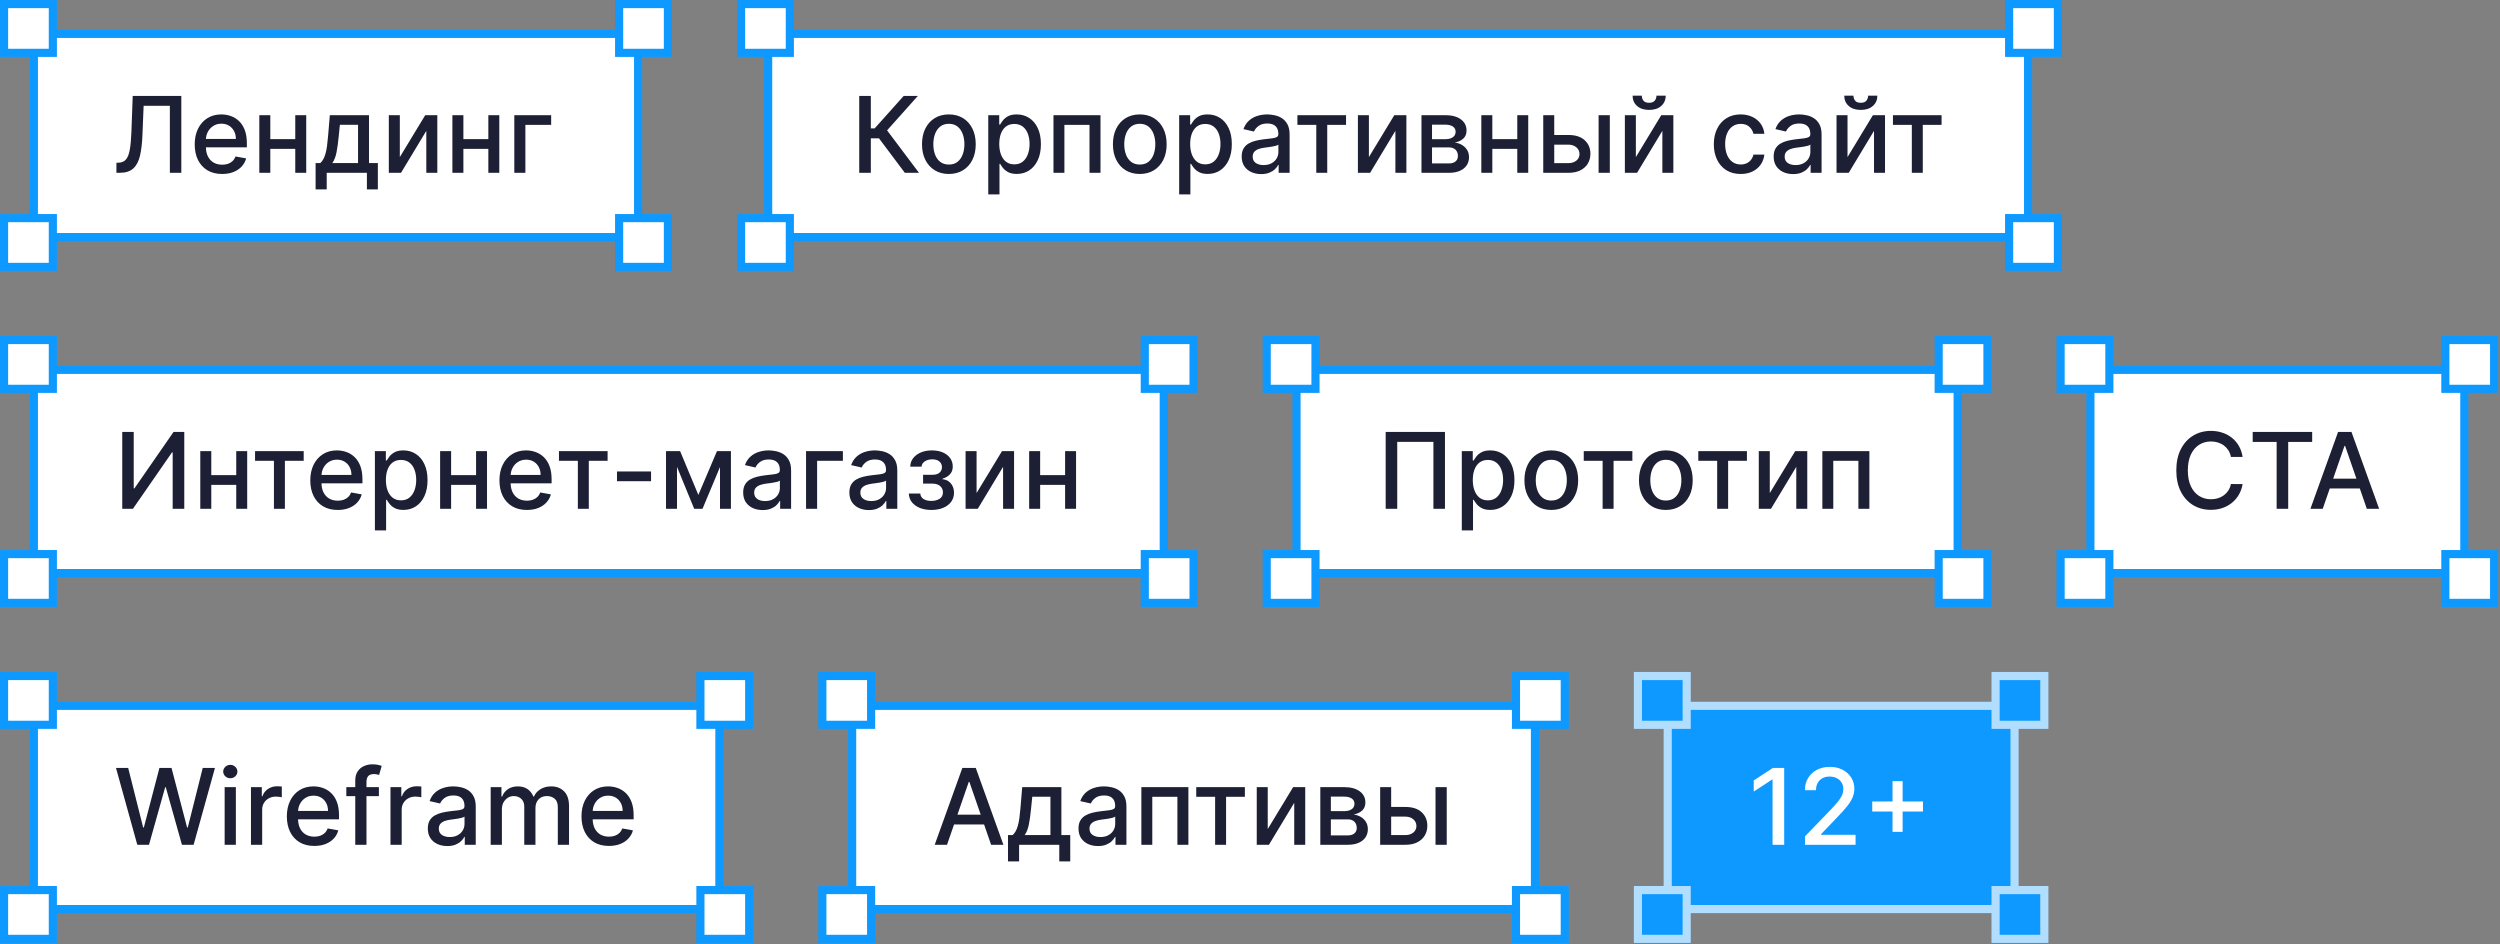
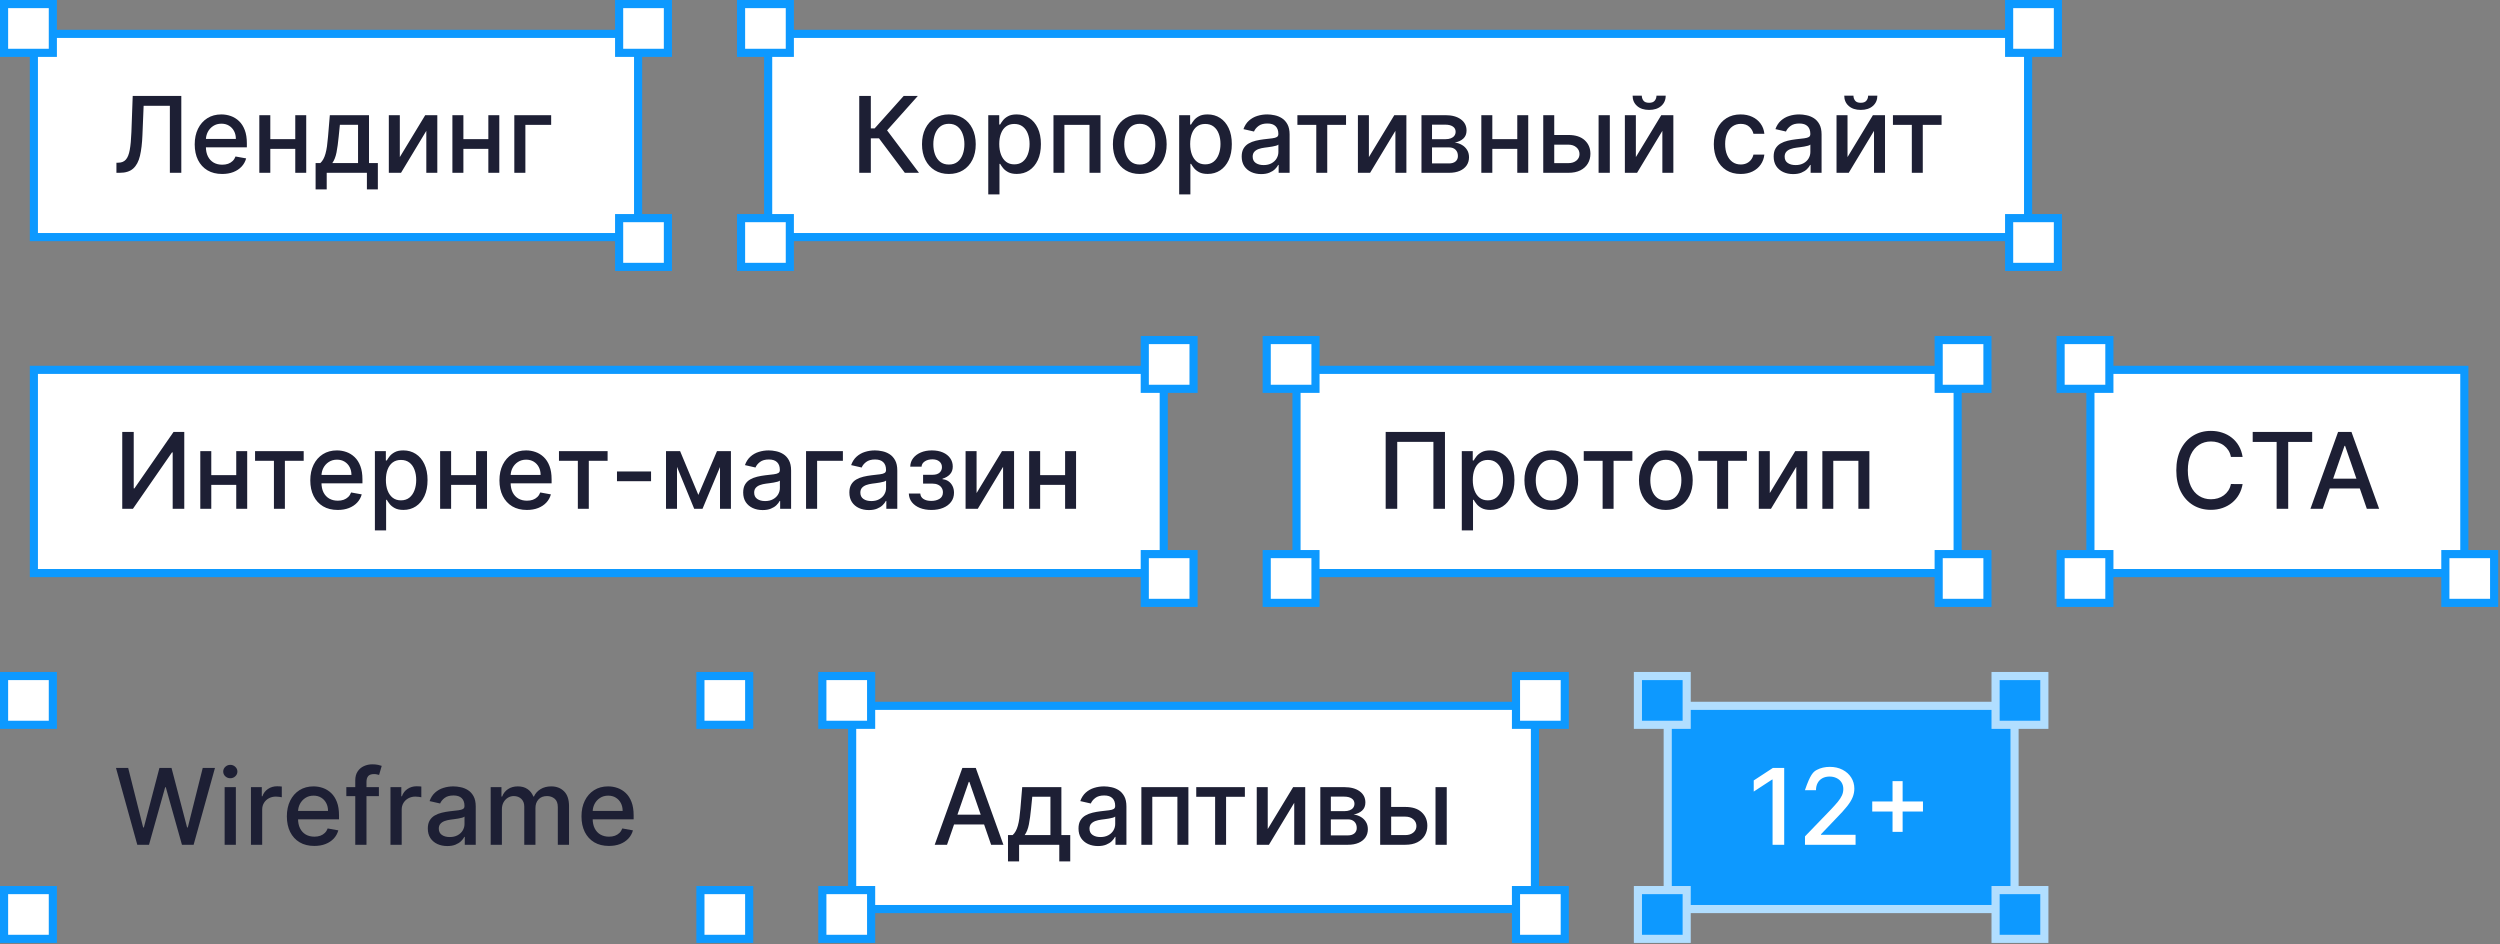
<svg xmlns="http://www.w3.org/2000/svg" width="519" height="196" viewBox="0 0 519 196" fill="none">
  <rect x="0" y="0" width="519" height="196" fill="#808080" stroke="none" />
  <rect x="7.031" y="7.031" width="125.438" height="42.188" fill="white" stroke="#0D99FF" stroke-width="1.688" />
  <rect x="0.844" y="0.844" width="10.125" height="10.125" fill="white" stroke="#0D99FF" stroke-width="1.688" />
-   <rect x="0.844" y="45.281" width="10.125" height="10.125" fill="white" stroke="#0D99FF" stroke-width="1.688" />
  <rect x="128.531" y="0.844" width="10.125" height="10.125" fill="white" stroke="#0D99FF" stroke-width="1.688" />
  <rect x="128.531" y="45.281" width="10.125" height="10.125" fill="white" stroke="#0D99FF" stroke-width="1.688" />
  <path d="M24.17 35.875V33.787L24.638 33.772C25.271 33.756 25.77 33.541 26.134 33.125C26.502 32.709 26.77 32.04 26.936 31.115C27.107 30.191 27.221 28.957 27.279 27.415L27.551 19.921H37.64V35.875H35.264V21.962H29.818L29.569 28.053C29.502 29.762 29.33 31.198 29.055 32.362C28.78 33.52 28.312 34.395 27.653 34.987C26.998 35.579 26.066 35.875 24.856 35.875H24.17ZM46.116 36.117C44.937 36.117 43.921 35.865 43.07 35.361C42.223 34.852 41.569 34.138 41.106 33.218C40.649 32.294 40.421 31.211 40.421 29.97C40.421 28.744 40.649 27.664 41.106 26.729C41.569 25.794 42.213 25.065 43.038 24.54C43.869 24.016 44.841 23.753 45.952 23.753C46.627 23.753 47.282 23.865 47.915 24.088C48.549 24.312 49.117 24.662 49.621 25.14C50.125 25.618 50.522 26.238 50.813 27.002C51.104 27.76 51.249 28.682 51.249 29.767V30.593H41.737V28.848H48.967C48.967 28.235 48.842 27.693 48.593 27.22C48.344 26.742 47.993 26.366 47.541 26.09C47.095 25.815 46.57 25.677 45.968 25.677C45.313 25.677 44.742 25.838 44.254 26.16C43.771 26.477 43.397 26.893 43.132 27.407C42.872 27.916 42.742 28.469 42.742 29.066V30.43C42.742 31.229 42.883 31.91 43.163 32.471C43.449 33.032 43.846 33.46 44.355 33.756C44.864 34.047 45.459 34.192 46.139 34.192C46.58 34.192 46.983 34.13 47.346 34.005C47.71 33.876 48.024 33.683 48.289 33.429C48.554 33.174 48.757 32.86 48.897 32.486L51.101 32.883C50.925 33.533 50.608 34.101 50.151 34.59C49.699 35.073 49.13 35.449 48.445 35.719C47.765 35.984 46.988 36.117 46.116 36.117ZM61.944 28.887V30.905H55.462V28.887H61.944ZM56.116 23.909V35.875H53.834V23.909H56.116ZM63.572 23.909V35.875H61.297V23.909H63.572ZM65.519 39.326V33.857H66.493C66.742 33.629 66.953 33.356 67.124 33.039C67.301 32.722 67.449 32.346 67.568 31.91C67.693 31.474 67.797 30.965 67.88 30.383C67.963 29.796 68.036 29.126 68.098 28.373L68.472 23.909H76.605V33.857H78.443V39.326H76.169V35.875H67.825V39.326H65.519ZM68.986 33.857H74.33V25.903H70.56L70.31 28.373C70.191 29.63 70.04 30.72 69.859 31.645C69.677 32.564 69.386 33.302 68.986 33.857ZM83.003 32.611L88.277 23.909H90.785V35.875H88.503V27.165L83.252 35.875H80.72V23.909H83.003V32.611ZM102.027 28.887V30.905H95.545V28.887H102.027ZM96.2 23.909V35.875H93.917V23.909H96.2ZM103.655 23.909V35.875H101.38V23.909H103.655ZM114.421 23.909V25.919H109.069V35.875H106.771V23.909H114.421Z" fill="#1D1F34" />
  <rect x="159.469" y="7.031" width="261.562" height="42.188" fill="white" stroke="#0D99FF" stroke-width="1.688" />
  <rect x="153.844" y="0.844" width="10.125" height="10.125" fill="white" stroke="#0D99FF" stroke-width="1.688" />
  <rect x="153.844" y="45.281" width="10.125" height="10.125" fill="white" stroke="#0D99FF" stroke-width="1.688" />
  <rect x="417.094" y="0.844" width="10.125" height="10.125" fill="white" stroke="#0D99FF" stroke-width="1.688" />
  <rect x="417.094" y="45.281" width="10.125" height="10.125" fill="white" stroke="#0D99FF" stroke-width="1.688" />
  <path d="M187.843 35.875L182.483 28.724H180.785V35.875H178.378V19.921H180.785V26.659H181.572L187.602 19.921H190.538L184.158 27.064L190.78 35.875H187.843ZM196.985 36.117C195.863 36.117 194.884 35.859 194.048 35.345C193.212 34.831 192.563 34.112 192.1 33.187C191.638 32.263 191.407 31.183 191.407 29.947C191.407 28.705 191.638 27.62 192.1 26.69C192.563 25.761 193.212 25.039 194.048 24.524C194.884 24.01 195.863 23.753 196.985 23.753C198.107 23.753 199.086 24.01 199.922 24.524C200.758 25.039 201.407 25.761 201.869 26.69C202.332 27.62 202.563 28.705 202.563 29.947C202.563 31.183 202.332 32.263 201.869 33.187C201.407 34.112 200.758 34.831 199.922 35.345C199.086 35.859 198.107 36.117 196.985 36.117ZM196.993 34.161C197.72 34.161 198.322 33.969 198.8 33.585C199.278 33.2 199.631 32.689 199.86 32.05C200.093 31.411 200.21 30.707 200.21 29.939C200.21 29.175 200.093 28.474 199.86 27.835C199.631 27.191 199.278 26.675 198.8 26.285C198.322 25.896 197.72 25.701 196.993 25.701C196.26 25.701 195.653 25.896 195.17 26.285C194.692 26.675 194.336 27.191 194.103 27.835C193.874 28.474 193.76 29.175 193.76 29.939C193.76 30.707 193.874 31.411 194.103 32.05C194.336 32.689 194.692 33.2 195.17 33.585C195.653 33.969 196.26 34.161 196.993 34.161ZM205.163 40.362V23.909H207.438V25.849H207.632C207.767 25.6 207.962 25.311 208.217 24.984C208.471 24.657 208.824 24.371 209.276 24.127C209.728 23.878 210.325 23.753 211.068 23.753C212.034 23.753 212.896 23.997 213.654 24.486C214.413 24.974 215.007 25.677 215.438 26.597C215.875 27.516 216.093 28.622 216.093 29.915C216.093 31.209 215.877 32.317 215.446 33.242C215.015 34.161 214.423 34.87 213.67 35.369C212.917 35.862 212.057 36.109 211.091 36.109C210.364 36.109 209.77 35.987 209.307 35.743C208.85 35.498 208.492 35.213 208.232 34.886C207.973 34.558 207.773 34.268 207.632 34.013H207.492V40.362H205.163ZM207.445 29.892C207.445 30.733 207.567 31.471 207.812 32.105C208.056 32.738 208.409 33.234 208.871 33.592C209.333 33.946 209.899 34.122 210.569 34.122C211.265 34.122 211.847 33.938 212.314 33.569C212.782 33.195 213.135 32.689 213.374 32.05C213.618 31.411 213.74 30.692 213.74 29.892C213.74 29.103 213.621 28.394 213.382 27.765C213.148 27.137 212.795 26.641 212.322 26.277C211.855 25.914 211.27 25.732 210.569 25.732C209.894 25.732 209.323 25.906 208.855 26.254C208.393 26.602 208.043 27.087 207.804 27.711C207.565 28.334 207.445 29.061 207.445 29.892ZM218.702 35.875V23.909H228.464V35.875H226.181V25.919H220.969V35.875H218.702ZM236.618 36.117C235.496 36.117 234.517 35.859 233.681 35.345C232.845 34.831 232.196 34.112 231.734 33.187C231.271 32.263 231.04 31.183 231.04 29.947C231.04 28.705 231.271 27.62 231.734 26.69C232.196 25.761 232.845 25.039 233.681 24.524C234.517 24.01 235.496 23.753 236.618 23.753C237.74 23.753 238.719 24.01 239.555 24.524C240.391 25.039 241.04 25.761 241.503 26.69C241.965 27.62 242.196 28.705 242.196 29.947C242.196 31.183 241.965 32.263 241.503 33.187C241.04 34.112 240.391 34.831 239.555 35.345C238.719 35.859 237.74 36.117 236.618 36.117ZM236.626 34.161C237.353 34.161 237.955 33.969 238.433 33.585C238.911 33.2 239.264 32.689 239.493 32.05C239.726 31.411 239.843 30.707 239.843 29.939C239.843 29.175 239.726 28.474 239.493 27.835C239.264 27.191 238.911 26.675 238.433 26.285C237.955 25.896 237.353 25.701 236.626 25.701C235.894 25.701 235.286 25.896 234.803 26.285C234.325 26.675 233.969 27.191 233.736 27.835C233.507 28.474 233.393 29.175 233.393 29.939C233.393 30.707 233.507 31.411 233.736 32.05C233.969 32.689 234.325 33.2 234.803 33.585C235.286 33.969 235.894 34.161 236.626 34.161ZM244.796 40.362V23.909H247.071V25.849H247.266C247.401 25.6 247.595 25.311 247.85 24.984C248.104 24.657 248.457 24.371 248.909 24.127C249.361 23.878 249.958 23.753 250.701 23.753C251.667 23.753 252.529 23.997 253.287 24.486C254.046 24.974 254.64 25.677 255.071 26.597C255.508 27.516 255.726 28.622 255.726 29.915C255.726 31.209 255.51 32.317 255.079 33.242C254.648 34.161 254.056 34.87 253.303 35.369C252.55 35.862 251.69 36.109 250.724 36.109C249.997 36.109 249.403 35.987 248.94 35.743C248.483 35.498 248.125 35.213 247.865 34.886C247.606 34.558 247.406 34.268 247.266 34.013H247.125V40.362H244.796ZM247.079 29.892C247.079 30.733 247.201 31.471 247.445 32.105C247.689 32.738 248.042 33.234 248.504 33.592C248.966 33.946 249.533 34.122 250.202 34.122C250.898 34.122 251.48 33.938 251.948 33.569C252.415 33.195 252.768 32.689 253.007 32.05C253.251 31.411 253.373 30.692 253.373 29.892C253.373 29.103 253.254 28.394 253.015 27.765C252.781 27.137 252.428 26.641 251.955 26.277C251.488 25.914 250.904 25.732 250.202 25.732C249.527 25.732 248.956 25.906 248.489 26.254C248.026 26.602 247.676 27.087 247.437 27.711C247.198 28.334 247.079 29.061 247.079 29.892ZM261.818 36.14C261.06 36.14 260.374 36 259.761 35.719C259.148 35.434 258.663 35.021 258.304 34.48C257.951 33.94 257.775 33.278 257.775 32.494C257.775 31.819 257.905 31.263 258.164 30.827C258.424 30.391 258.774 30.045 259.216 29.791C259.657 29.536 260.151 29.344 260.696 29.214C261.241 29.084 261.797 28.986 262.363 28.918C263.08 28.835 263.662 28.768 264.108 28.716C264.555 28.659 264.879 28.568 265.082 28.443C265.285 28.318 265.386 28.116 265.386 27.835V27.781C265.386 27.101 265.194 26.573 264.809 26.199C264.43 25.826 263.864 25.639 263.111 25.639C262.327 25.639 261.709 25.812 261.257 26.16C260.81 26.503 260.501 26.885 260.33 27.306L258.141 26.807C258.4 26.08 258.78 25.493 259.278 25.047C259.782 24.595 260.361 24.267 261.015 24.065C261.67 23.857 262.358 23.753 263.08 23.753C263.558 23.753 264.064 23.81 264.599 23.925C265.139 24.034 265.643 24.236 266.11 24.532C266.583 24.828 266.97 25.252 267.271 25.802C267.572 26.348 267.723 27.056 267.723 27.929V35.875H265.448V34.239H265.355C265.204 34.54 264.978 34.836 264.677 35.127C264.376 35.418 263.989 35.66 263.516 35.852C263.044 36.044 262.477 36.14 261.818 36.14ZM262.324 34.27C262.968 34.27 263.519 34.143 263.976 33.889C264.438 33.634 264.789 33.302 265.027 32.891C265.272 32.476 265.394 32.032 265.394 31.559V30.017C265.31 30.1 265.149 30.178 264.911 30.25C264.677 30.318 264.409 30.378 264.108 30.43C263.807 30.476 263.514 30.52 263.228 30.562C262.942 30.598 262.703 30.63 262.511 30.655C262.059 30.713 261.646 30.809 261.273 30.944C260.904 31.079 260.608 31.273 260.384 31.528C260.166 31.777 260.057 32.11 260.057 32.525C260.057 33.102 260.27 33.538 260.696 33.834C261.122 34.125 261.665 34.27 262.324 34.27ZM269.341 25.919V23.909H279.438V25.919H275.535V35.875H273.26V25.919H269.341ZM284.184 32.611L289.458 23.909H291.966V35.875H289.684V27.165L284.433 35.875H281.901V23.909H284.184V32.611ZM295.098 35.875V23.909H300.06C301.411 23.909 302.481 24.197 303.27 24.774C304.059 25.345 304.454 26.122 304.454 27.103C304.454 27.804 304.231 28.36 303.784 28.77C303.338 29.18 302.746 29.456 302.008 29.596C302.543 29.658 303.034 29.819 303.48 30.079C303.927 30.334 304.285 30.676 304.555 31.107C304.831 31.538 304.968 32.053 304.968 32.65C304.968 33.283 304.805 33.844 304.478 34.333C304.15 34.816 303.675 35.195 303.052 35.47C302.434 35.74 301.689 35.875 300.816 35.875H295.098ZM297.287 33.927H300.816C301.393 33.927 301.844 33.79 302.172 33.514C302.499 33.239 302.662 32.865 302.662 32.393C302.662 31.837 302.499 31.401 302.172 31.084C301.844 30.762 301.393 30.601 300.816 30.601H297.287V33.927ZM297.287 28.895H300.084C300.52 28.895 300.894 28.833 301.206 28.708C301.522 28.583 301.764 28.407 301.93 28.178C302.102 27.945 302.187 27.669 302.187 27.352C302.187 26.89 301.998 26.529 301.619 26.27C301.239 26.01 300.72 25.88 300.06 25.88H297.287V28.895ZM315.633 28.887V30.905H309.152V28.887H315.633ZM309.806 23.909V35.875H307.524V23.909H309.806ZM317.261 23.909V35.875H314.987V23.909H317.261ZM322.13 28.022H325.605C327.069 28.022 328.196 28.386 328.986 29.113C329.775 29.84 330.17 30.777 330.17 31.925C330.17 32.673 329.993 33.346 329.64 33.943C329.287 34.54 328.77 35.013 328.09 35.361C327.41 35.704 326.581 35.875 325.605 35.875H320.378V23.909H322.66V33.865H325.605C326.275 33.865 326.825 33.691 327.256 33.343C327.687 32.99 327.903 32.541 327.903 31.995C327.903 31.419 327.687 30.949 327.256 30.585C326.825 30.217 326.275 30.032 325.605 30.032H322.13V28.022ZM331.868 35.875V23.909H334.198V35.875H331.868ZM339.606 32.611L344.88 23.909H347.388V35.875H345.106V27.165L339.855 35.875H337.323V23.909H339.606V32.611ZM343.883 19.858H345.799C345.799 20.736 345.488 21.45 344.864 22C344.246 22.546 343.41 22.818 342.356 22.818C341.307 22.818 340.473 22.546 339.855 22C339.237 21.45 338.928 20.736 338.928 19.858H340.837C340.837 20.248 340.951 20.593 341.18 20.894C341.408 21.19 341.8 21.338 342.356 21.338C342.901 21.338 343.291 21.19 343.525 20.894C343.763 20.598 343.883 20.253 343.883 19.858ZM361.366 36.117C360.208 36.117 359.211 35.854 358.375 35.33C357.544 34.8 356.905 34.07 356.458 33.141C356.012 32.211 355.788 31.146 355.788 29.947C355.788 28.731 356.017 27.659 356.474 26.729C356.931 25.794 357.575 25.065 358.406 24.54C359.237 24.016 360.216 23.753 361.343 23.753C362.252 23.753 363.062 23.922 363.773 24.26C364.485 24.592 365.059 25.059 365.495 25.662C365.937 26.264 366.199 26.968 366.282 27.773H364.015C363.89 27.212 363.605 26.729 363.158 26.324C362.717 25.919 362.125 25.716 361.382 25.716C360.733 25.716 360.164 25.888 359.676 26.231C359.193 26.568 358.816 27.051 358.546 27.68C358.276 28.303 358.141 29.04 358.141 29.892C358.141 30.765 358.273 31.518 358.538 32.151C358.803 32.785 359.177 33.276 359.66 33.624C360.148 33.972 360.722 34.146 361.382 34.146C361.823 34.146 362.223 34.065 362.582 33.904C362.945 33.738 363.249 33.502 363.493 33.195C363.742 32.889 363.916 32.52 364.015 32.089H366.282C366.199 32.863 365.947 33.553 365.526 34.161C365.106 34.769 364.542 35.247 363.836 35.594C363.135 35.943 362.311 36.117 361.366 36.117ZM372.255 36.14C371.497 36.14 370.811 36 370.199 35.719C369.586 35.434 369.1 35.021 368.742 34.48C368.389 33.94 368.212 33.278 368.212 32.494C368.212 31.819 368.342 31.263 368.601 30.827C368.861 30.391 369.212 30.045 369.653 29.791C370.095 29.536 370.588 29.344 371.133 29.214C371.679 29.084 372.234 28.986 372.8 28.918C373.517 28.835 374.099 28.768 374.545 28.716C374.992 28.659 375.317 28.568 375.519 28.443C375.722 28.318 375.823 28.116 375.823 27.835V27.781C375.823 27.101 375.631 26.573 375.247 26.199C374.867 25.826 374.301 25.639 373.548 25.639C372.764 25.639 372.146 25.812 371.694 26.16C371.248 26.503 370.939 26.885 370.767 27.306L368.578 26.807C368.838 26.08 369.217 25.493 369.716 25.047C370.219 24.595 370.798 24.267 371.453 24.065C372.107 23.857 372.795 23.753 373.517 23.753C373.995 23.753 374.501 23.81 375.036 23.925C375.576 24.034 376.08 24.236 376.548 24.532C377.02 24.828 377.407 25.252 377.708 25.802C378.01 26.348 378.16 27.056 378.16 27.929V35.875H375.885V34.239H375.792C375.641 34.54 375.415 34.836 375.114 35.127C374.813 35.418 374.426 35.66 373.953 35.852C373.481 36.044 372.915 36.14 372.255 36.14ZM372.762 34.27C373.406 34.27 373.956 34.143 374.413 33.889C374.875 33.634 375.226 33.302 375.465 32.891C375.709 32.476 375.831 32.032 375.831 31.559V30.017C375.748 30.1 375.587 30.178 375.348 30.25C375.114 30.318 374.847 30.378 374.545 30.43C374.244 30.476 373.951 30.52 373.665 30.562C373.38 30.598 373.141 30.63 372.948 30.655C372.497 30.713 372.084 30.809 371.71 30.944C371.341 31.079 371.045 31.273 370.822 31.528C370.604 31.777 370.495 32.11 370.495 32.525C370.495 33.102 370.707 33.538 371.133 33.834C371.559 34.125 372.102 34.27 372.762 34.27ZM383.545 32.611L388.819 23.909H391.328V35.875H389.045V27.165L383.795 35.875H381.263V23.909H383.545V32.611ZM387.822 19.858H389.739C389.739 20.736 389.427 21.45 388.804 22C388.186 22.546 387.35 22.818 386.295 22.818C385.246 22.818 384.413 22.546 383.795 22C383.177 21.45 382.867 20.736 382.867 19.858H384.776C384.776 20.248 384.89 20.593 385.119 20.894C385.347 21.19 385.74 21.338 386.295 21.338C386.841 21.338 387.23 21.19 387.464 20.894C387.703 20.598 387.822 20.253 387.822 19.858ZM392.975 25.919V23.909H403.072V25.919H399.169V35.875H396.894V25.919H392.975Z" fill="#1D1F34" />
  <rect x="7.031" y="76.781" width="234.562" height="42.188" fill="white" stroke="#0D99FF" stroke-width="1.688" />
-   <rect x="0.844" y="70.594" width="10.125" height="10.125" fill="white" stroke="#0D99FF" stroke-width="1.688" />
-   <rect x="0.844" y="115.031" width="10.125" height="10.125" fill="white" stroke="#0D99FF" stroke-width="1.688" />
  <rect x="237.656" y="70.594" width="10.125" height="10.125" fill="white" stroke="#0D99FF" stroke-width="1.688" />
  <rect x="237.656" y="115.031" width="10.125" height="10.125" fill="white" stroke="#0D99FF" stroke-width="1.688" />
  <path d="M25.378 89.671H27.762V101.387H27.91L36.027 89.671H38.255V105.625H35.848V93.924H35.7L27.598 105.625H25.378V89.671ZM49.689 98.637V100.655H43.208V98.637H49.689ZM43.862 93.659V105.625H41.58V93.659H43.862ZM51.318 93.659V105.625H49.043V93.659H51.318ZM52.95 95.669V93.659H63.046V95.669H59.143V105.625H56.868V95.669H52.95ZM70.11 105.866C68.931 105.866 67.915 105.615 67.064 105.111C66.217 104.602 65.563 103.888 65.101 102.969C64.644 102.044 64.415 100.961 64.415 99.72C64.415 98.494 64.644 97.414 65.101 96.479C65.563 95.544 66.207 94.815 67.033 94.29C67.864 93.766 68.835 93.503 69.946 93.503C70.621 93.503 71.276 93.615 71.909 93.838C72.543 94.062 73.112 94.412 73.615 94.89C74.119 95.368 74.516 95.988 74.807 96.752C75.098 97.51 75.244 98.432 75.244 99.517V100.343H65.732V98.598H72.961C72.961 97.985 72.836 97.443 72.587 96.97C72.338 96.492 71.987 96.116 71.535 95.84C71.089 95.565 70.564 95.427 69.962 95.427C69.307 95.427 68.736 95.588 68.248 95.91C67.765 96.227 67.391 96.643 67.126 97.157C66.866 97.666 66.737 98.219 66.737 98.816V100.18C66.737 100.979 66.877 101.66 67.157 102.221C67.443 102.782 67.84 103.21 68.349 103.506C68.858 103.797 69.453 103.942 70.133 103.942C70.575 103.942 70.977 103.88 71.341 103.755C71.704 103.625 72.018 103.433 72.283 103.179C72.548 102.924 72.751 102.61 72.891 102.236L75.096 102.634C74.919 103.283 74.602 103.851 74.145 104.34C73.693 104.823 73.125 105.199 72.439 105.469C71.759 105.734 70.982 105.866 70.11 105.866ZM77.828 110.112V93.659H80.103V95.599H80.297C80.433 95.35 80.627 95.061 80.882 94.734C81.136 94.407 81.489 94.121 81.941 93.877C82.393 93.628 82.99 93.503 83.733 93.503C84.699 93.503 85.561 93.747 86.319 94.236C87.078 94.724 87.672 95.427 88.103 96.347C88.54 97.266 88.758 98.372 88.758 99.665C88.758 100.959 88.542 102.067 88.111 102.992C87.68 103.911 87.088 104.62 86.335 105.119C85.582 105.612 84.722 105.859 83.756 105.859C83.029 105.859 82.435 105.737 81.972 105.493C81.515 105.248 81.157 104.963 80.897 104.636C80.638 104.308 80.438 104.018 80.297 103.763H80.157V110.112H77.828ZM80.111 99.642C80.111 100.483 80.233 101.221 80.477 101.854C80.721 102.488 81.074 102.984 81.536 103.342C81.998 103.696 82.564 103.872 83.234 103.872C83.93 103.872 84.512 103.688 84.98 103.319C85.447 102.945 85.8 102.439 86.039 101.8C86.283 101.161 86.405 100.442 86.405 99.642C86.405 98.853 86.286 98.144 86.047 97.515C85.813 96.887 85.46 96.391 84.987 96.027C84.52 95.664 83.936 95.482 83.234 95.482C82.559 95.482 81.988 95.656 81.521 96.004C81.058 96.352 80.708 96.838 80.469 97.461C80.23 98.084 80.111 98.811 80.111 99.642ZM99.477 98.637V100.655H92.996V98.637H99.477ZM93.65 93.659V105.625H91.368V93.659H93.65ZM101.105 93.659V105.625H98.831V93.659H101.105ZM109.379 105.866C108.2 105.866 107.184 105.615 106.333 105.111C105.486 104.602 104.832 103.888 104.37 102.969C103.913 102.044 103.684 100.961 103.684 99.72C103.684 98.494 103.913 97.414 104.37 96.479C104.832 95.544 105.476 94.815 106.302 94.29C107.133 93.766 108.104 93.503 109.215 93.503C109.89 93.503 110.545 93.615 111.178 93.838C111.812 94.062 112.381 94.412 112.884 94.89C113.388 95.368 113.785 95.988 114.076 96.752C114.367 97.51 114.513 98.432 114.513 99.517V100.343H105.001V98.598H112.23C112.23 97.985 112.105 97.443 111.856 96.97C111.607 96.492 111.256 96.116 110.804 95.84C110.358 95.565 109.833 95.427 109.231 95.427C108.576 95.427 108.005 95.588 107.517 95.91C107.034 96.227 106.66 96.643 106.395 97.157C106.135 97.666 106.006 98.219 106.006 98.816V100.18C106.006 100.979 106.146 101.66 106.426 102.221C106.712 102.782 107.109 103.21 107.618 103.506C108.127 103.797 108.722 103.942 109.402 103.942C109.844 103.942 110.246 103.88 110.61 103.755C110.973 103.625 111.287 103.433 111.552 103.179C111.817 102.924 112.02 102.61 112.16 102.236L114.365 102.634C114.188 103.283 113.871 103.851 113.414 104.34C112.962 104.823 112.394 105.199 111.708 105.469C111.028 105.734 110.251 105.866 109.379 105.866ZM116.041 95.669V93.659H126.138V95.669H122.235V105.625H119.96V95.669H116.041ZM135.159 97.874V99.891H128.085V97.874H135.159ZM144.978 102.743L148.842 93.659H150.852L145.843 105.625H144.114L139.206 93.659H141.192L144.978 102.743ZM140.546 93.659V105.625H138.263V93.659H140.546ZM149.473 105.625V93.659H151.74V105.625H149.473ZM158.327 105.89C157.569 105.89 156.883 105.75 156.271 105.469C155.658 105.184 155.172 104.771 154.814 104.231C154.461 103.69 154.284 103.028 154.284 102.244C154.284 101.569 154.414 101.013 154.674 100.577C154.933 100.141 155.284 99.795 155.725 99.541C156.167 99.286 156.66 99.094 157.205 98.964C157.751 98.835 158.306 98.736 158.872 98.668C159.589 98.585 160.171 98.518 160.618 98.466C161.064 98.409 161.389 98.318 161.591 98.193C161.794 98.068 161.895 97.866 161.895 97.585V97.531C161.895 96.85 161.703 96.323 161.319 95.949C160.94 95.576 160.373 95.388 159.62 95.388C158.836 95.388 158.218 95.562 157.766 95.91C157.32 96.253 157.011 96.635 156.839 97.056L154.65 96.557C154.91 95.83 155.289 95.243 155.788 94.796C156.291 94.345 156.87 94.017 157.525 93.815C158.179 93.607 158.867 93.503 159.589 93.503C160.067 93.503 160.573 93.56 161.108 93.675C161.648 93.784 162.152 93.986 162.62 94.282C163.092 94.578 163.479 95.002 163.78 95.552C164.082 96.097 164.232 96.806 164.232 97.679V105.625H161.957V103.989H161.864C161.713 104.29 161.487 104.586 161.186 104.877C160.885 105.168 160.498 105.409 160.025 105.602C159.553 105.794 158.987 105.89 158.327 105.89ZM158.834 104.02C159.478 104.02 160.028 103.893 160.485 103.638C160.947 103.384 161.298 103.052 161.537 102.641C161.781 102.226 161.903 101.782 161.903 101.309V99.767C161.82 99.85 161.659 99.928 161.42 100C161.186 100.068 160.919 100.128 160.618 100.18C160.316 100.226 160.023 100.27 159.737 100.312C159.452 100.348 159.213 100.38 159.021 100.405C158.569 100.463 158.156 100.559 157.782 100.694C157.413 100.829 157.117 101.024 156.894 101.278C156.676 101.527 156.567 101.86 156.567 102.275C156.567 102.852 156.779 103.288 157.205 103.584C157.631 103.875 158.174 104.02 158.834 104.02ZM174.985 93.659V95.669H169.633V105.625H167.335V93.659H174.985ZM180.372 105.89C179.614 105.89 178.928 105.75 178.315 105.469C177.702 105.184 177.217 104.771 176.858 104.231C176.505 103.69 176.329 103.028 176.329 102.244C176.329 101.569 176.458 101.013 176.718 100.577C176.978 100.141 177.328 99.795 177.77 99.541C178.211 99.286 178.705 99.094 179.25 98.964C179.795 98.835 180.351 98.736 180.917 98.668C181.634 98.585 182.215 98.518 182.662 98.466C183.109 98.409 183.433 98.318 183.636 98.193C183.838 98.068 183.94 97.866 183.94 97.585V97.531C183.94 96.85 183.748 96.323 183.363 95.949C182.984 95.576 182.418 95.388 181.665 95.388C180.881 95.388 180.263 95.562 179.811 95.91C179.364 96.253 179.055 96.635 178.884 97.056L176.695 96.557C176.954 95.83 177.334 95.243 177.832 94.796C178.336 94.345 178.915 94.017 179.569 93.815C180.224 93.607 180.912 93.503 181.634 93.503C182.112 93.503 182.618 93.56 183.153 93.675C183.693 93.784 184.197 93.986 184.664 94.282C185.137 94.578 185.524 95.002 185.825 95.552C186.126 96.097 186.277 96.806 186.277 97.679V105.625H184.002V103.989H183.909C183.758 104.29 183.532 104.586 183.231 104.877C182.93 105.168 182.543 105.409 182.07 105.602C181.597 105.794 181.031 105.89 180.372 105.89ZM180.878 104.02C181.522 104.02 182.073 103.893 182.53 103.638C182.992 103.384 183.342 103.052 183.581 102.641C183.825 102.226 183.948 101.782 183.948 101.309V99.767C183.864 99.85 183.703 99.928 183.465 100C183.231 100.068 182.963 100.128 182.662 100.18C182.361 100.226 182.067 100.27 181.782 100.312C181.496 100.348 181.257 100.38 181.065 100.405C180.613 100.463 180.2 100.559 179.826 100.694C179.458 100.829 179.162 101.024 178.938 101.278C178.72 101.527 178.611 101.86 178.611 102.275C178.611 102.852 178.824 103.288 179.25 103.584C179.676 103.875 180.219 104.02 180.878 104.02ZM188.67 102.462H191.054C191.085 102.95 191.306 103.327 191.716 103.592C192.132 103.857 192.669 103.989 193.329 103.989C193.999 103.989 194.57 103.846 195.043 103.561C195.515 103.27 195.752 102.82 195.752 102.213C195.752 101.849 195.661 101.532 195.479 101.262C195.303 100.987 195.051 100.774 194.723 100.624C194.401 100.473 194.02 100.398 193.578 100.398H191.631V98.567H193.578C194.238 98.567 194.731 98.416 195.058 98.115C195.386 97.814 195.549 97.437 195.549 96.986C195.549 96.497 195.373 96.105 195.02 95.809C194.672 95.508 194.186 95.357 193.563 95.357C192.929 95.357 192.402 95.5 191.981 95.786C191.561 96.066 191.34 96.43 191.319 96.876H188.966C188.982 96.207 189.185 95.62 189.574 95.116C189.969 94.607 190.499 94.212 191.163 93.932C191.833 93.646 192.594 93.503 193.446 93.503C194.334 93.503 195.103 93.646 195.752 93.932C196.401 94.217 196.902 94.612 197.255 95.116C197.614 95.62 197.793 96.199 197.793 96.853C197.793 97.513 197.596 98.053 197.201 98.474C196.811 98.889 196.302 99.188 195.674 99.369V99.494C196.136 99.525 196.546 99.665 196.905 99.915C197.263 100.164 197.544 100.494 197.746 100.904C197.949 101.314 198.05 101.779 198.05 102.299C198.05 103.031 197.847 103.664 197.442 104.199C197.042 104.734 196.487 105.147 195.775 105.438C195.069 105.724 194.261 105.866 193.352 105.866C192.469 105.866 191.677 105.729 190.976 105.454C190.28 105.173 189.727 104.778 189.317 104.269C188.912 103.761 188.696 103.158 188.67 102.462ZM202.738 102.361L208.012 93.659H210.52V105.625H208.238V96.915L202.987 105.625H200.455V93.659H202.738V102.361ZM221.762 98.637V100.655H215.28V98.637H221.762ZM215.935 93.659V105.625H213.652V93.659H215.935ZM223.39 93.659V105.625H221.115V93.659H223.39Z" fill="#1D1F34" />
  <rect x="269.156" y="76.781" width="137.25" height="42.188" fill="white" stroke="#0D99FF" stroke-width="1.688" />
  <rect x="262.969" y="70.594" width="10.125" height="10.125" fill="white" stroke="#0D99FF" stroke-width="1.688" />
  <rect x="262.969" y="115.031" width="10.125" height="10.125" fill="white" stroke="#0D99FF" stroke-width="1.688" />
  <rect x="402.469" y="70.594" width="10.125" height="10.125" fill="white" stroke="#0D99FF" stroke-width="1.688" />
  <rect x="402.469" y="115.031" width="10.125" height="10.125" fill="white" stroke="#0D99FF" stroke-width="1.688" />
  <path d="M299.975 89.671V105.625H297.576V91.727H290.066V105.625H287.666V89.671H299.975ZM303.469 110.112V93.659H305.744V95.599H305.939C306.074 95.35 306.268 95.061 306.523 94.734C306.777 94.407 307.13 94.121 307.582 93.877C308.034 93.628 308.631 93.503 309.374 93.503C310.34 93.503 311.202 93.747 311.96 94.236C312.719 94.724 313.313 95.427 313.744 96.347C314.181 97.266 314.399 98.372 314.399 99.665C314.399 100.959 314.183 102.067 313.752 102.992C313.321 103.911 312.729 104.62 311.976 105.119C311.223 105.612 310.363 105.859 309.397 105.859C308.67 105.859 308.076 105.737 307.613 105.493C307.156 105.248 306.798 104.963 306.538 104.636C306.279 104.308 306.079 104.018 305.939 103.763H305.798V110.112H303.469ZM305.752 99.642C305.752 100.483 305.874 101.221 306.118 101.854C306.362 102.488 306.715 102.984 307.177 103.342C307.639 103.696 308.206 103.872 308.876 103.872C309.571 103.872 310.153 103.688 310.621 103.319C311.088 102.945 311.441 102.439 311.68 101.8C311.924 101.161 312.046 100.442 312.046 99.642C312.046 98.853 311.927 98.144 311.688 97.515C311.454 96.887 311.101 96.391 310.628 96.027C310.161 95.664 309.577 95.482 308.876 95.482C308.2 95.482 307.629 95.656 307.162 96.004C306.699 96.352 306.349 96.838 306.11 97.461C305.871 98.084 305.752 98.811 305.752 99.642ZM322.049 105.866C320.927 105.866 319.948 105.609 319.112 105.095C318.276 104.581 317.627 103.862 317.164 102.937C316.702 102.013 316.471 100.933 316.471 99.697C316.471 98.455 316.702 97.37 317.164 96.44C317.627 95.511 318.276 94.789 319.112 94.275C319.948 93.76 320.927 93.503 322.049 93.503C323.171 93.503 324.15 93.76 324.986 94.275C325.822 94.789 326.471 95.511 326.933 96.44C327.396 97.37 327.627 98.455 327.627 99.697C327.627 100.933 327.396 102.013 326.933 102.937C326.471 103.862 325.822 104.581 324.986 105.095C324.15 105.609 323.171 105.866 322.049 105.866ZM322.057 103.911C322.784 103.911 323.386 103.719 323.864 103.335C324.342 102.95 324.695 102.439 324.924 101.8C325.157 101.161 325.274 100.457 325.274 99.689C325.274 98.925 325.157 98.224 324.924 97.585C324.695 96.941 324.342 96.425 323.864 96.035C323.386 95.646 322.784 95.451 322.057 95.451C321.324 95.451 320.717 95.646 320.234 96.035C319.756 96.425 319.4 96.941 319.167 97.585C318.938 98.224 318.824 98.925 318.824 99.689C318.824 100.457 318.938 101.161 319.167 101.8C319.4 102.439 319.756 102.95 320.234 103.335C320.717 103.719 321.324 103.911 322.057 103.911ZM328.786 95.669V93.659H338.882V95.669H334.979V105.625H332.704V95.669H328.786ZM345.829 105.866C344.707 105.866 343.728 105.609 342.892 105.095C342.056 104.581 341.407 103.862 340.944 102.937C340.482 102.013 340.251 100.933 340.251 99.697C340.251 98.455 340.482 97.37 340.944 96.44C341.407 95.511 342.056 94.789 342.892 94.275C343.728 93.76 344.707 93.503 345.829 93.503C346.951 93.503 347.93 93.76 348.766 94.275C349.602 94.789 350.251 95.511 350.713 96.44C351.176 97.37 351.407 98.455 351.407 99.697C351.407 100.933 351.176 102.013 350.713 102.937C350.251 103.862 349.602 104.581 348.766 105.095C347.93 105.609 346.951 105.866 345.829 105.866ZM345.837 103.911C346.564 103.911 347.166 103.719 347.644 103.335C348.122 102.95 348.475 102.439 348.703 101.8C348.937 101.161 349.054 100.457 349.054 99.689C349.054 98.925 348.937 98.224 348.703 97.585C348.475 96.941 348.122 96.425 347.644 96.035C347.166 95.646 346.564 95.451 345.837 95.451C345.104 95.451 344.497 95.646 344.014 96.035C343.536 96.425 343.18 96.941 342.946 97.585C342.718 98.224 342.604 98.925 342.604 99.689C342.604 100.457 342.718 101.161 342.946 101.8C343.18 102.439 343.536 102.95 344.014 103.335C344.497 103.719 345.104 103.911 345.837 103.911ZM352.566 95.669V93.659H362.662V95.669H358.759V105.625H356.484V95.669H352.566ZM367.408 102.361L372.682 93.659H375.19V105.625H372.908V96.915L367.657 105.625H365.125V93.659H367.408V102.361ZM378.322 105.625V93.659H388.083V105.625H385.801V95.669H380.589V105.625H378.322Z" fill="#1D1F34" />
-   <rect x="7.031" y="146.531" width="142.312" height="42.188" fill="white" stroke="#0D99FF" stroke-width="1.688" />
  <rect x="0.844" y="140.344" width="10.125" height="10.125" fill="white" stroke="#0D99FF" stroke-width="1.688" />
  <rect x="0.844" y="184.781" width="10.125" height="10.125" fill="white" stroke="#0D99FF" stroke-width="1.688" />
  <rect x="145.406" y="140.344" width="10.125" height="10.125" fill="white" stroke="#0D99FF" stroke-width="1.688" />
  <rect x="145.406" y="184.781" width="10.125" height="10.125" fill="white" stroke="#0D99FF" stroke-width="1.688" />
  <path d="M28.502 175.375L24.077 159.42H26.609L29.717 171.776H29.865L33.098 159.42H35.606L38.84 171.784H38.987L42.088 159.42H44.628L40.195 175.375H37.772L34.415 163.425H34.29L30.932 175.375H28.502ZM46.636 175.375V163.409H48.965V175.375H46.636ZM47.812 161.563C47.407 161.563 47.059 161.428 46.768 161.158C46.482 160.882 46.34 160.555 46.34 160.176C46.34 159.792 46.482 159.465 46.768 159.195C47.059 158.919 47.407 158.782 47.812 158.782C48.217 158.782 48.562 158.919 48.848 159.195C49.139 159.465 49.284 159.792 49.284 160.176C49.284 160.555 49.139 160.882 48.848 161.158C48.562 161.428 48.217 161.563 47.812 161.563ZM52.099 175.375V163.409H54.35V165.31H54.475C54.693 164.666 55.077 164.16 55.628 163.791C56.183 163.417 56.812 163.23 57.513 163.23C57.658 163.23 57.83 163.235 58.027 163.245C58.23 163.256 58.388 163.269 58.502 163.284V165.512C58.409 165.487 58.242 165.458 58.004 165.427C57.765 165.39 57.526 165.372 57.287 165.372C56.736 165.372 56.246 165.489 55.815 165.723C55.389 165.951 55.051 166.271 54.802 166.681C54.553 167.086 54.428 167.548 54.428 168.068V175.375H52.099ZM65.247 175.616C64.068 175.616 63.052 175.365 62.201 174.861C61.354 174.352 60.7 173.638 60.237 172.719C59.781 171.794 59.552 170.711 59.552 169.47C59.552 168.244 59.781 167.164 60.237 166.229C60.7 165.294 61.344 164.565 62.169 164.04C63 163.516 63.972 163.253 65.083 163.253C65.758 163.253 66.413 163.365 67.046 163.588C67.68 163.812 68.249 164.162 68.752 164.64C69.256 165.118 69.653 165.738 69.944 166.502C70.235 167.26 70.38 168.182 70.38 169.267V170.093H60.868V168.348H68.098C68.098 167.735 67.973 167.193 67.724 166.72C67.475 166.242 67.124 165.866 66.672 165.59C66.226 165.315 65.701 165.177 65.099 165.177C64.444 165.177 63.873 165.338 63.385 165.66C62.902 165.977 62.528 166.393 62.263 166.907C62.003 167.416 61.873 167.969 61.873 168.566V169.93C61.873 170.729 62.014 171.41 62.294 171.971C62.58 172.532 62.977 172.96 63.486 173.256C63.995 173.547 64.59 173.692 65.27 173.692C65.712 173.692 66.114 173.63 66.478 173.505C66.841 173.375 67.155 173.183 67.42 172.929C67.685 172.674 67.888 172.36 68.028 171.986L70.232 172.384C70.056 173.033 69.739 173.601 69.282 174.09C68.83 174.573 68.261 174.949 67.576 175.219C66.896 175.484 66.119 175.616 65.247 175.616ZM78.66 163.409V165.279H71.898V163.409H78.66ZM73.752 175.375V162.022C73.752 161.275 73.915 160.654 74.243 160.161C74.57 159.662 75.003 159.291 75.543 159.047C76.084 158.797 76.671 158.673 77.304 158.673C77.772 158.673 78.171 158.712 78.504 158.789C78.836 158.862 79.083 158.93 79.244 158.992L78.699 160.877C78.59 160.846 78.449 160.81 78.278 160.768C78.106 160.721 77.899 160.698 77.655 160.698C77.089 160.698 76.683 160.838 76.439 161.119C76.201 161.399 76.081 161.804 76.081 162.334V175.375H73.752ZM81.063 175.375V163.409H83.314V165.31H83.439C83.657 164.666 84.041 164.16 84.592 163.791C85.148 163.417 85.776 163.23 86.477 163.23C86.623 163.23 86.794 163.235 86.991 163.245C87.194 163.256 87.352 163.269 87.467 163.284V165.512C87.373 165.487 87.207 165.458 86.968 165.427C86.729 165.39 86.49 165.372 86.251 165.372C85.701 165.372 85.21 165.489 84.779 165.723C84.353 165.951 84.015 166.271 83.766 166.681C83.517 167.086 83.392 167.548 83.392 168.068V175.375H81.063ZM92.857 175.64C92.099 175.64 91.414 175.5 90.801 175.219C90.188 174.934 89.702 174.521 89.344 173.981C88.991 173.44 88.814 172.778 88.814 171.994C88.814 171.319 88.944 170.763 89.204 170.327C89.463 169.891 89.814 169.545 90.255 169.291C90.697 169.036 91.19 168.844 91.736 168.714C92.281 168.584 92.837 168.486 93.403 168.418C94.12 168.335 94.701 168.268 95.148 168.216C95.594 168.159 95.919 168.068 96.122 167.943C96.324 167.818 96.425 167.616 96.425 167.335V167.281C96.425 166.601 96.233 166.073 95.849 165.699C95.47 165.326 94.904 165.139 94.151 165.139C93.366 165.139 92.748 165.313 92.296 165.66C91.85 166.003 91.541 166.385 91.37 166.806L89.18 166.307C89.44 165.58 89.819 164.993 90.318 164.546C90.822 164.095 91.401 163.767 92.055 163.565C92.709 163.357 93.398 163.253 94.12 163.253C94.597 163.253 95.104 163.31 95.639 163.425C96.179 163.534 96.683 163.736 97.15 164.032C97.623 164.328 98.009 164.752 98.311 165.302C98.612 165.847 98.763 166.556 98.763 167.429V175.375H96.488V173.739H96.394C96.244 174.04 96.018 174.336 95.716 174.627C95.415 174.918 95.028 175.159 94.556 175.352C94.083 175.544 93.517 175.64 92.857 175.64ZM93.364 173.77C94.008 173.77 94.558 173.643 95.015 173.388C95.478 173.134 95.828 172.802 96.067 172.391C96.311 171.976 96.433 171.532 96.433 171.059V169.517C96.35 169.6 96.189 169.678 95.95 169.75C95.716 169.818 95.449 169.878 95.148 169.93C94.847 169.976 94.553 170.02 94.267 170.062C93.982 170.098 93.743 170.13 93.551 170.155C93.099 170.213 92.686 170.309 92.312 170.444C91.943 170.579 91.647 170.774 91.424 171.028C91.206 171.277 91.097 171.61 91.097 172.025C91.097 172.602 91.31 173.038 91.736 173.334C92.162 173.625 92.704 173.77 93.364 173.77ZM101.865 175.375V163.409H104.101V165.357H104.249C104.498 164.697 104.906 164.183 105.472 163.814C106.038 163.44 106.716 163.253 107.505 163.253C108.305 163.253 108.975 163.44 109.515 163.814C110.06 164.188 110.463 164.702 110.723 165.357H110.847C111.133 164.718 111.587 164.209 112.211 163.83C112.834 163.445 113.576 163.253 114.439 163.253C115.524 163.253 116.409 163.593 117.095 164.274C117.786 164.954 118.131 165.98 118.131 167.351V175.375H115.802V167.569C115.802 166.759 115.581 166.172 115.14 165.809C114.698 165.445 114.171 165.263 113.558 165.263C112.8 165.263 112.211 165.497 111.79 165.964C111.369 166.427 111.159 167.021 111.159 167.748V175.375H108.837V167.421C108.837 166.772 108.635 166.25 108.23 165.855C107.825 165.461 107.297 165.263 106.648 165.263C106.207 165.263 105.799 165.38 105.425 165.614C105.056 165.842 104.758 166.162 104.529 166.572C104.306 166.982 104.194 167.457 104.194 167.998V175.375H101.865ZM126.41 175.616C125.231 175.616 124.216 175.365 123.364 174.861C122.518 174.352 121.863 173.638 121.401 172.719C120.944 171.794 120.716 170.711 120.716 169.47C120.716 168.244 120.944 167.164 121.401 166.229C121.863 165.294 122.507 164.565 123.333 164.04C124.164 163.516 125.135 163.253 126.247 163.253C126.922 163.253 127.576 163.365 128.21 163.588C128.843 163.812 129.412 164.162 129.916 164.64C130.42 165.118 130.817 165.738 131.108 166.502C131.399 167.26 131.544 168.182 131.544 169.267V170.093H122.032V168.348H129.262C129.262 167.735 129.137 167.193 128.888 166.72C128.638 166.242 128.288 165.866 127.836 165.59C127.389 165.315 126.865 165.177 126.262 165.177C125.608 165.177 125.037 165.338 124.548 165.66C124.065 165.977 123.691 166.393 123.427 166.907C123.167 167.416 123.037 167.969 123.037 168.566V169.93C123.037 170.729 123.177 171.41 123.458 171.971C123.743 172.532 124.141 172.96 124.65 173.256C125.159 173.547 125.753 173.692 126.434 173.692C126.875 173.692 127.278 173.63 127.641 173.505C128.005 173.375 128.319 173.183 128.584 172.929C128.849 172.674 129.051 172.36 129.191 171.986L131.396 172.384C131.22 173.033 130.903 173.601 130.446 174.09C129.994 174.573 129.425 174.949 128.74 175.219C128.059 175.484 127.283 175.616 126.41 175.616Z" fill="#1D1F34" />
  <rect x="176.906" y="146.531" width="141.75" height="42.188" fill="white" stroke="#0D99FF" stroke-width="1.688" />
  <rect x="170.719" y="140.344" width="10.125" height="10.125" fill="white" stroke="#0D99FF" stroke-width="1.688" />
  <rect x="170.719" y="184.781" width="10.125" height="10.125" fill="white" stroke="#0D99FF" stroke-width="1.688" />
  <rect x="314.719" y="140.344" width="10.125" height="10.125" fill="white" stroke="#0D99FF" stroke-width="1.688" />
  <rect x="314.719" y="184.781" width="10.125" height="10.125" fill="white" stroke="#0D99FF" stroke-width="1.688" />
  <path d="M196.601 175.375H194.045L199.787 159.42H202.568L208.309 175.375H205.754L201.244 162.318H201.119L196.601 175.375ZM197.029 169.127H205.318V171.153H197.029V169.127ZM209.258 178.826V173.357H210.232C210.481 173.129 210.691 172.856 210.863 172.539C211.039 172.223 211.187 171.846 211.307 171.41C211.431 170.973 211.535 170.465 211.618 169.883C211.701 169.296 211.774 168.626 211.836 167.873L212.21 163.409H220.343V173.357H222.182V178.826H219.907V175.375H211.564V178.826H209.258ZM212.725 173.357H218.069V165.403H214.298L214.049 167.873C213.929 169.13 213.779 170.22 213.597 171.145C213.415 172.064 213.124 172.802 212.725 173.357ZM227.941 175.64C227.183 175.64 226.497 175.5 225.884 175.219C225.271 174.934 224.786 174.521 224.428 173.981C224.074 173.44 223.898 172.778 223.898 171.994C223.898 171.319 224.028 170.763 224.287 170.327C224.547 169.891 224.898 169.545 225.339 169.291C225.78 169.036 226.274 168.844 226.819 168.714C227.364 168.584 227.92 168.486 228.486 168.418C229.203 168.335 229.785 168.268 230.231 168.216C230.678 168.159 231.003 168.068 231.205 167.943C231.408 167.818 231.509 167.616 231.509 167.335V167.281C231.509 166.601 231.317 166.073 230.932 165.699C230.553 165.326 229.987 165.139 229.234 165.139C228.45 165.139 227.832 165.313 227.38 165.66C226.933 166.003 226.624 166.385 226.453 166.806L224.264 166.307C224.524 165.58 224.903 164.993 225.401 164.546C225.905 164.095 226.484 163.767 227.139 163.565C227.793 163.357 228.481 163.253 229.203 163.253C229.681 163.253 230.187 163.31 230.722 163.425C231.262 163.534 231.766 163.736 232.233 164.032C232.706 164.328 233.093 164.752 233.394 165.302C233.695 165.847 233.846 166.556 233.846 167.429V175.375H231.571V173.739H231.478C231.327 174.04 231.101 174.336 230.8 174.627C230.499 174.918 230.112 175.159 229.639 175.352C229.167 175.544 228.601 175.64 227.941 175.64ZM228.447 173.77C229.091 173.77 229.642 173.643 230.099 173.388C230.561 173.134 230.912 172.802 231.151 172.391C231.395 171.976 231.517 171.532 231.517 171.059V169.517C231.434 169.6 231.273 169.678 231.034 169.75C230.8 169.818 230.533 169.878 230.231 169.93C229.93 169.976 229.637 170.02 229.351 170.062C229.065 170.098 228.826 170.13 228.634 170.155C228.182 170.213 227.77 170.309 227.396 170.444C227.027 170.579 226.731 170.774 226.508 171.028C226.289 171.277 226.18 171.61 226.18 172.025C226.18 172.602 226.393 173.038 226.819 173.334C227.245 173.625 227.788 173.77 228.447 173.77ZM236.948 175.375V163.409H246.71V175.375H244.427V165.419H239.215V175.375H236.948ZM248.34 165.419V163.409H258.436V165.419H254.533V175.375H252.258V165.419H248.34ZM263.182 172.111L268.456 163.409H270.965V175.375H268.682V166.665L263.432 175.375H260.9V163.409H263.182V172.111ZM274.097 175.375V163.409H279.059C280.409 163.409 281.479 163.697 282.269 164.274C283.058 164.845 283.453 165.622 283.453 166.603C283.453 167.304 283.229 167.86 282.783 168.27C282.336 168.681 281.744 168.956 281.007 169.096C281.541 169.158 282.032 169.319 282.479 169.579C282.926 169.833 283.284 170.176 283.554 170.607C283.829 171.038 283.967 171.553 283.967 172.15C283.967 172.783 283.803 173.344 283.476 173.833C283.149 174.316 282.674 174.695 282.05 174.97C281.432 175.24 280.687 175.375 279.815 175.375H274.097ZM276.286 173.427H279.815C280.391 173.427 280.843 173.29 281.17 173.015C281.497 172.739 281.661 172.365 281.661 171.893C281.661 171.337 281.497 170.901 281.17 170.584C280.843 170.262 280.391 170.101 279.815 170.101H276.286V173.427ZM276.286 168.395H279.082C279.519 168.395 279.893 168.333 280.204 168.208C280.521 168.083 280.762 167.907 280.929 167.678C281.1 167.444 281.186 167.169 281.186 166.852C281.186 166.39 280.996 166.029 280.617 165.77C280.238 165.51 279.719 165.38 279.059 165.38H276.286V168.395ZM288.275 167.522H291.749C293.214 167.522 294.341 167.886 295.13 168.613C295.92 169.34 296.315 170.278 296.315 171.425C296.315 172.173 296.138 172.846 295.785 173.443C295.432 174.04 294.915 174.513 294.234 174.861C293.554 175.204 292.726 175.375 291.749 175.375H286.522V163.409H288.805V173.365H291.749C292.419 173.365 292.97 173.191 293.401 172.843C293.832 172.49 294.048 172.041 294.048 171.495C294.048 170.919 293.832 170.449 293.401 170.085C292.97 169.717 292.419 169.532 291.749 169.532H288.275V167.522ZM298.013 175.375V163.409H300.342V175.375H298.013Z" fill="#1D1F34" />
  <rect x="346.219" y="146.531" width="72" height="42.188" fill="#0D99FF" stroke="#B1DEFF" stroke-width="1.688" />
  <rect x="340.031" y="140.344" width="10.125" height="10.125" fill="#0D99FF" stroke="#B1DEFF" stroke-width="1.688" />
  <rect x="340.031" y="184.781" width="10.125" height="10.125" fill="#0D99FF" stroke="#B1DEFF" stroke-width="1.688" />
  <rect x="414.281" y="140.344" width="10.125" height="10.125" fill="#0D99FF" stroke="#B1DEFF" stroke-width="1.688" />
  <rect x="414.281" y="184.781" width="10.125" height="10.125" fill="#0D99FF" stroke="#B1DEFF" stroke-width="1.688" />
-   <path d="M370.4 159.42V175.375H367.985V161.835H367.892L364.075 164.328V162.022L368.055 159.42H370.4ZM374.716 175.375V173.63L380.115 168.037C380.691 167.429 381.166 166.897 381.54 166.44C381.92 165.977 382.203 165.538 382.39 165.123C382.577 164.707 382.67 164.266 382.67 163.799C382.67 163.269 382.545 162.812 382.296 162.428C382.047 162.038 381.707 161.739 381.276 161.532C380.844 161.319 380.359 161.212 379.819 161.212C379.247 161.212 378.749 161.329 378.323 161.563C377.897 161.796 377.57 162.126 377.341 162.552C377.113 162.978 376.999 163.477 376.999 164.048H374.701C374.701 163.077 374.924 162.228 375.37 161.5C375.817 160.773 376.43 160.21 377.209 159.81C377.988 159.405 378.874 159.202 379.865 159.202C380.868 159.202 381.751 159.402 382.514 159.802C383.283 160.197 383.883 160.737 384.314 161.423C384.745 162.103 384.96 162.872 384.96 163.728C384.96 164.321 384.849 164.9 384.625 165.466C384.407 166.032 384.026 166.663 383.48 167.359C382.935 168.05 382.177 168.888 381.205 169.875L378.035 173.194V173.311H385.217V175.375H374.716ZM392.891 172.695V162.163H394.986V172.695H392.891ZM388.676 168.473V166.385H399.209V168.473H388.676Z" fill="white" />
+   <path d="M370.4 159.42V175.375H367.985V161.835H367.892L364.075 164.328V162.022L368.055 159.42H370.4ZM374.716 175.375V173.63L380.115 168.037C380.691 167.429 381.166 166.897 381.54 166.44C381.92 165.977 382.203 165.538 382.39 165.123C382.577 164.707 382.67 164.266 382.67 163.799C382.67 163.269 382.545 162.812 382.296 162.428C382.047 162.038 381.707 161.739 381.276 161.532C380.844 161.319 380.359 161.212 379.819 161.212C379.247 161.212 378.749 161.329 378.323 161.563C377.897 161.796 377.57 162.126 377.341 162.552C377.113 162.978 376.999 163.477 376.999 164.048H374.701C375.817 160.773 376.43 160.21 377.209 159.81C377.988 159.405 378.874 159.202 379.865 159.202C380.868 159.202 381.751 159.402 382.514 159.802C383.283 160.197 383.883 160.737 384.314 161.423C384.745 162.103 384.96 162.872 384.96 163.728C384.96 164.321 384.849 164.9 384.625 165.466C384.407 166.032 384.026 166.663 383.48 167.359C382.935 168.05 382.177 168.888 381.205 169.875L378.035 173.194V173.311H385.217V175.375H374.716ZM392.891 172.695V162.163H394.986V172.695H392.891ZM388.676 168.473V166.385H399.209V168.473H388.676Z" fill="white" />
  <rect x="433.969" y="76.781" width="77.625" height="42.188" fill="white" stroke="#0D99FF" stroke-width="1.688" />
  <rect x="427.781" y="70.594" width="10.125" height="10.125" fill="white" stroke="#0D99FF" stroke-width="1.688" />
  <rect x="427.781" y="115.031" width="10.125" height="10.125" fill="white" stroke="#0D99FF" stroke-width="1.688" />
-   <rect x="507.656" y="70.594" width="10.125" height="10.125" fill="white" stroke="#0D99FF" stroke-width="1.688" />
  <rect x="507.656" y="115.031" width="10.125" height="10.125" fill="white" stroke="#0D99FF" stroke-width="1.688" />
  <path d="M465.567 94.859H463.136C463.043 94.339 462.869 93.882 462.614 93.488C462.36 93.093 462.048 92.758 461.679 92.483C461.311 92.207 460.898 92 460.441 91.859C459.989 91.719 459.508 91.649 458.999 91.649C458.08 91.649 457.257 91.88 456.53 92.343C455.808 92.805 455.237 93.483 454.816 94.376C454.401 95.269 454.193 96.36 454.193 97.648C454.193 98.946 454.401 100.042 454.816 100.935C455.237 101.829 455.811 102.504 456.538 102.961C457.265 103.418 458.083 103.646 458.992 103.646C459.495 103.646 459.973 103.579 460.425 103.444C460.882 103.303 461.295 103.098 461.664 102.828C462.032 102.558 462.344 102.228 462.599 101.839C462.858 101.444 463.037 100.992 463.136 100.483L465.567 100.491C465.437 101.275 465.185 101.997 464.811 102.657C464.442 103.311 463.967 103.877 463.385 104.355C462.809 104.828 462.149 105.194 461.407 105.454C460.664 105.713 459.854 105.843 458.976 105.843C457.595 105.843 456.364 105.516 455.283 104.862C454.203 104.202 453.351 103.259 452.728 102.034C452.11 100.808 451.801 99.346 451.801 97.648C451.801 95.944 452.113 94.482 452.736 93.262C453.359 92.036 454.211 91.096 455.291 90.442C456.371 89.782 457.6 89.452 458.976 89.452C459.823 89.452 460.612 89.574 461.344 89.819C462.082 90.057 462.744 90.41 463.331 90.878C463.918 91.34 464.403 91.906 464.788 92.576C465.172 93.241 465.432 94.002 465.567 94.859ZM467.66 91.743V89.671H480.008V91.743H475.03V105.625H472.63V91.743H467.66ZM482.199 105.625H479.644L485.385 89.671H488.166L493.908 105.625H491.353L486.842 92.568H486.717L482.199 105.625ZM482.627 99.377H490.916V101.403H482.627V99.377Z" fill="#1D1F34" />
</svg>